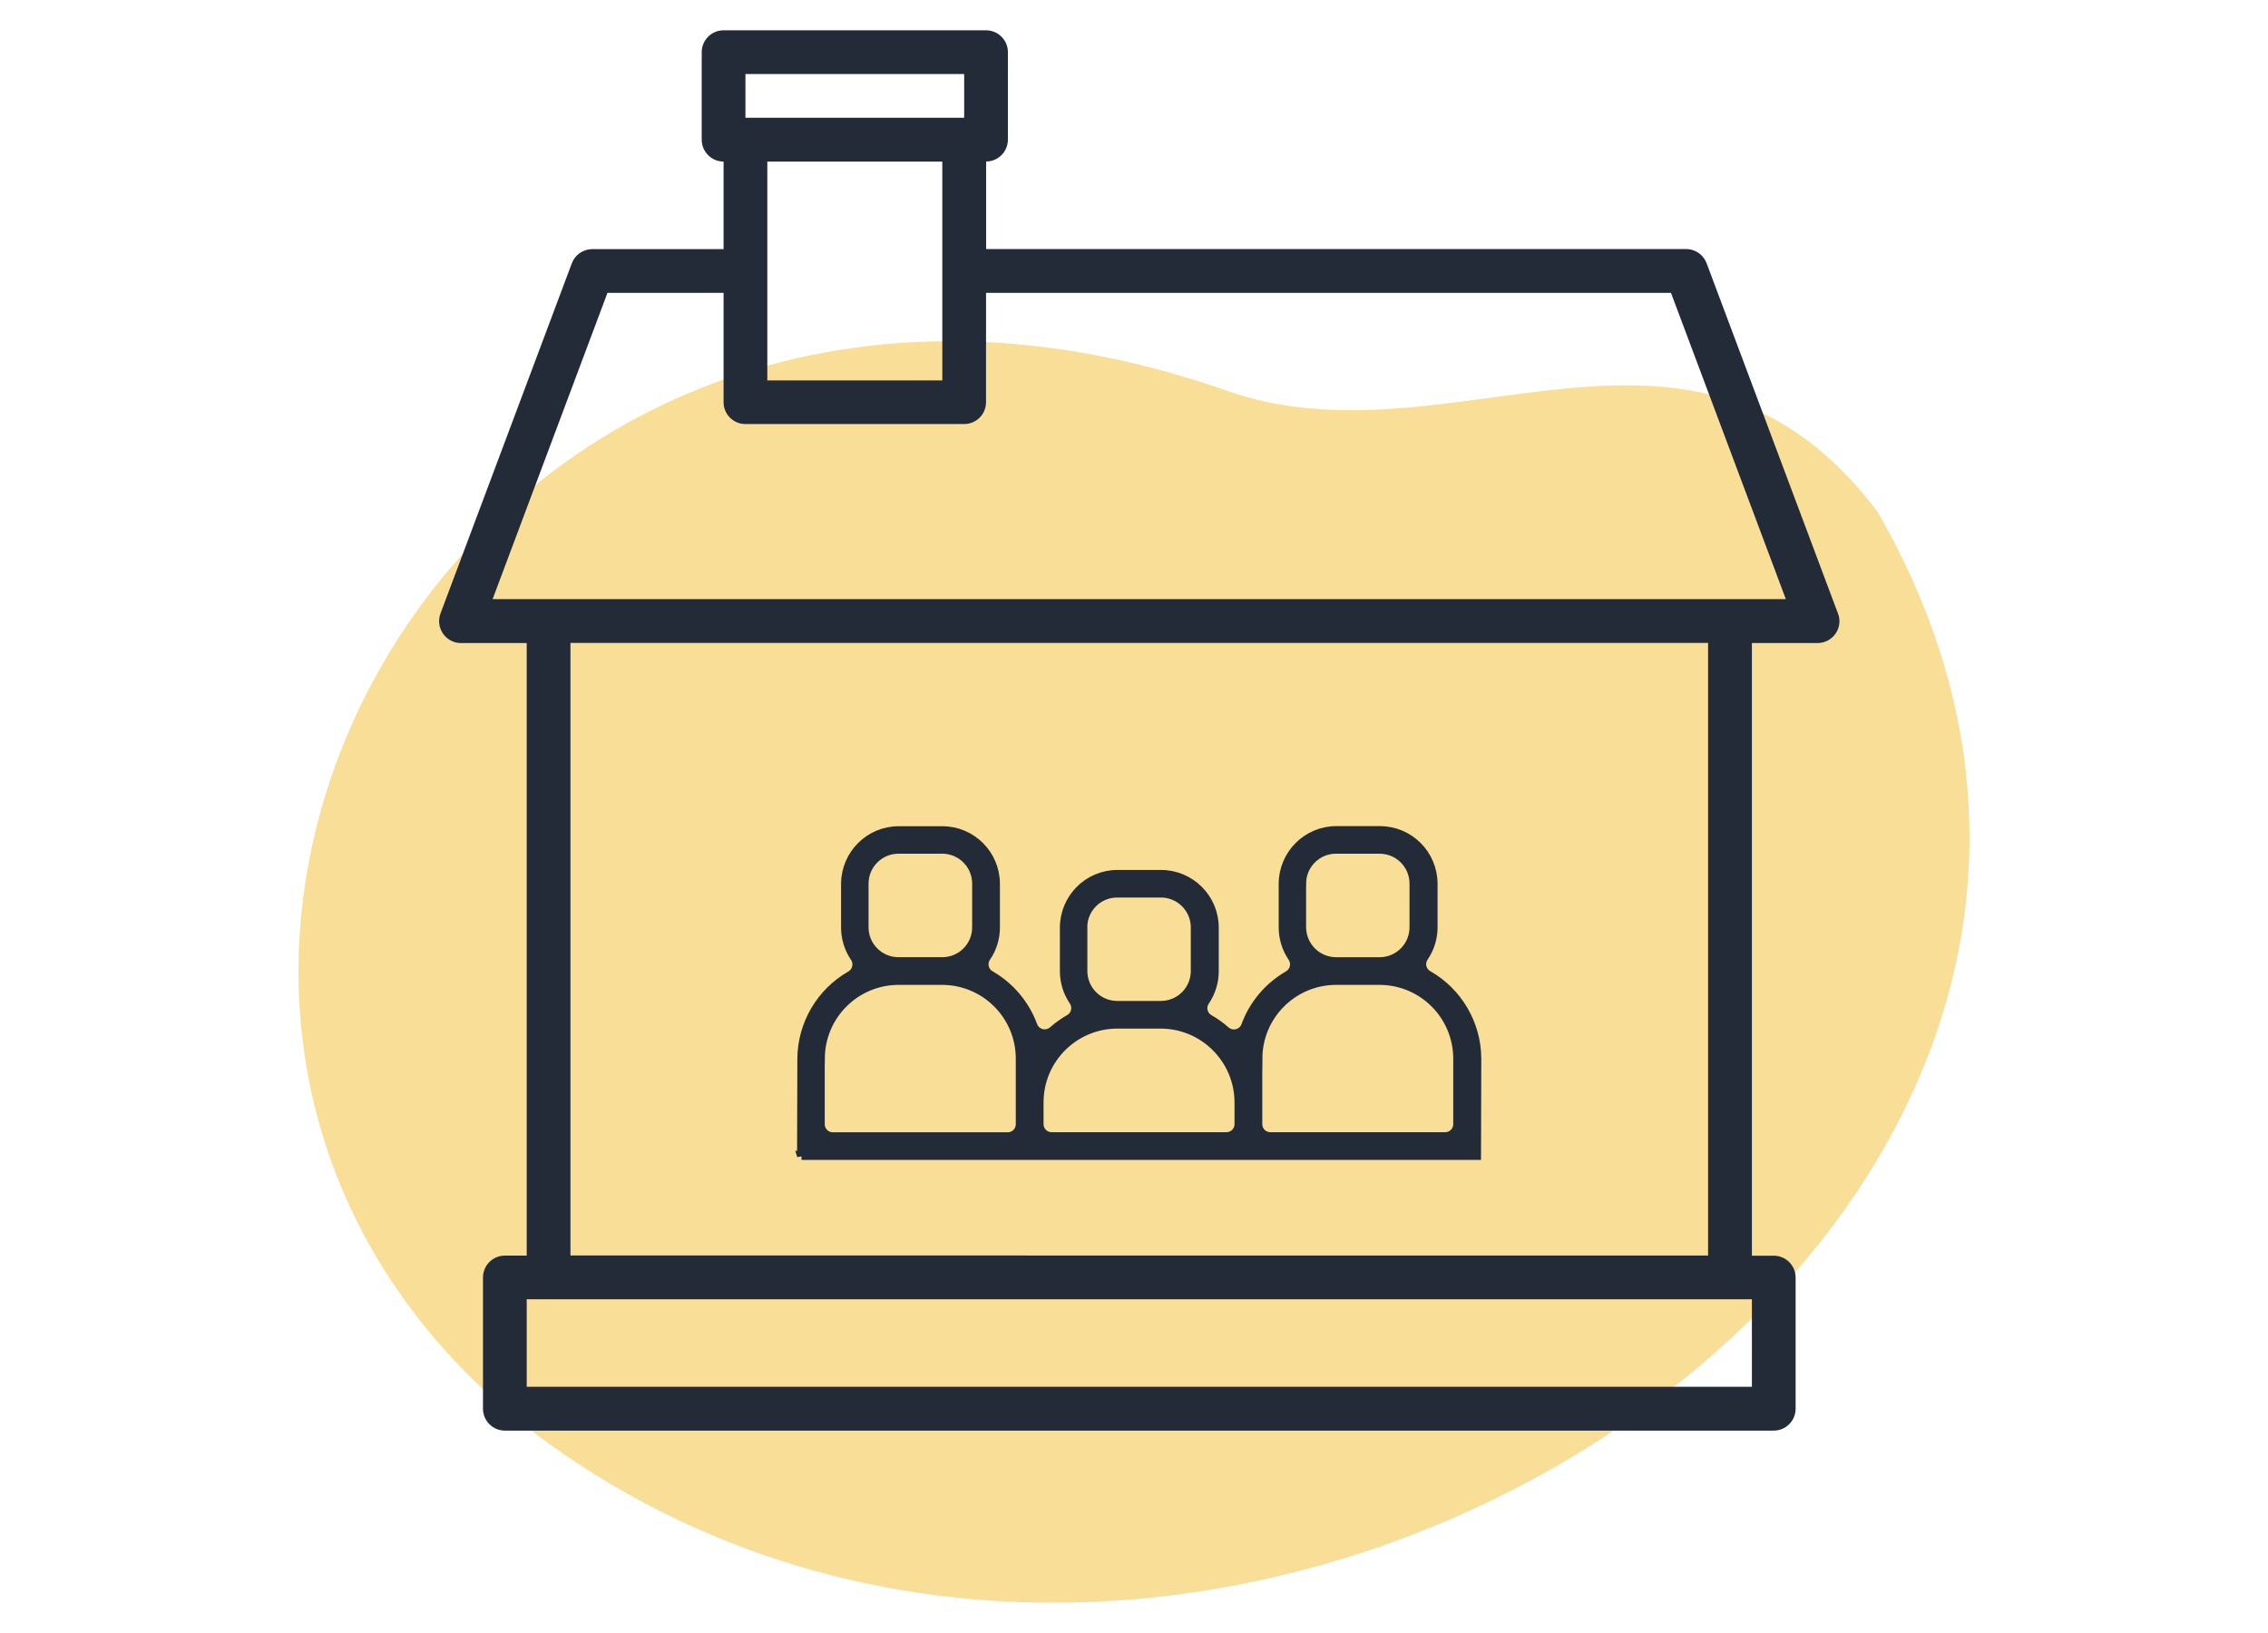
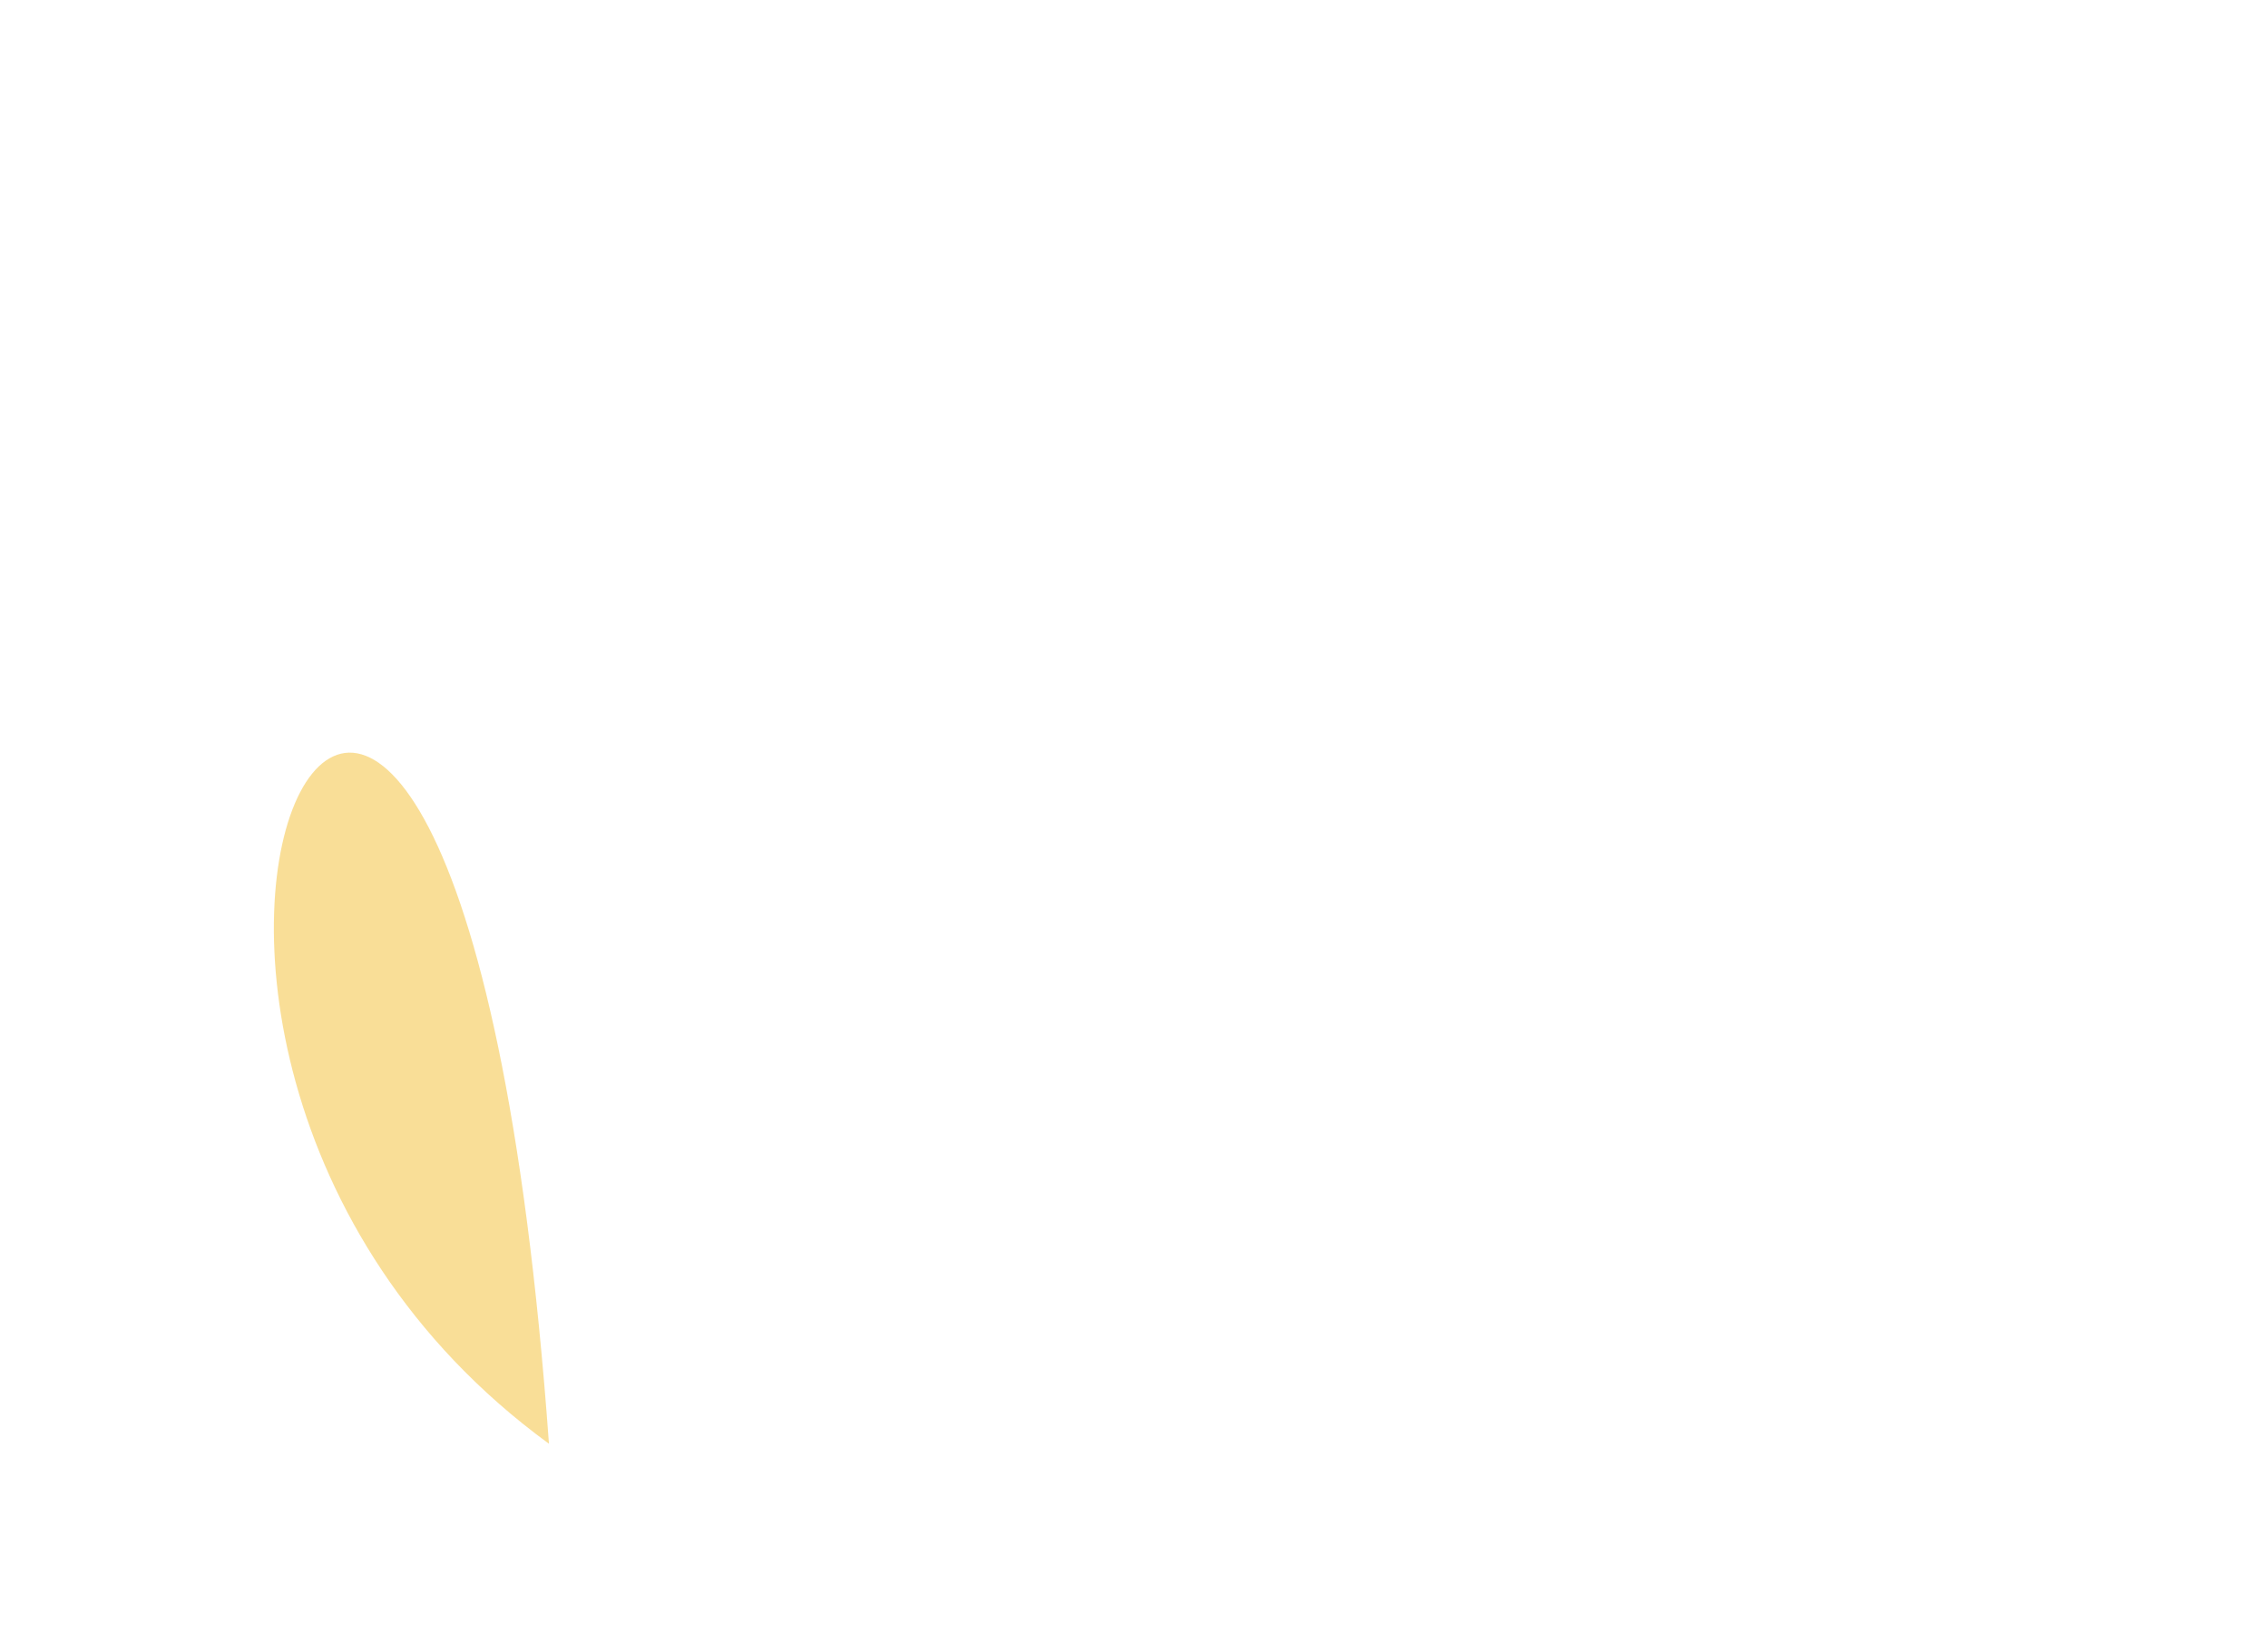
<svg xmlns="http://www.w3.org/2000/svg" id="Calque_1" viewBox="0 0 250 180">
  <defs>
    <clipPath id="clippath">
-       <rect x="48.4" y="3.34" width="154.35" height="154.33" fill="none" />
-     </clipPath>
+       </clipPath>
  </defs>
  <g id="Groupe_1253">
-     <path id="Tracé_47" d="m60.51,159.14c73.9,52.96,191.86-23.69,146.49-102.67-20.56-27.38-47.15-4.52-71.99-13.48C49.98,13.4-2.11,113.41,60.51,159.14Z" fill="#f5be30" isolation="isolate" opacity=".5" />
+     <path id="Tracé_47" d="m60.51,159.14C49.98,13.4-2.11,113.41,60.51,159.14Z" fill="#f5be30" isolation="isolate" opacity=".5" />
    <g id="Groupe_238">
      <g clip-path="url(#clippath)">
        <g id="Groupe_237">
          <path id="Tracé_297" d="m202.59,67.6l-14.47-38.58c-.35-.94-1.25-1.57-2.26-1.57h-77.16v-9.65c1.33,0,2.4-1.08,2.4-2.41V5.75c0-1.33-1.07-2.4-2.4-2.41h-28.94c-1.33,0-2.41,1.08-2.41,2.41v9.65c0,1.33,1.08,2.41,2.41,2.41v9.65h-14.47c-1.01,0-1.91.62-2.26,1.57l-14.47,38.58c-.47,1.24.15,2.63,1.39,3.11.28.11.57.16.87.16h7.24v67.52h-2.41c-1.33,0-2.41,1.08-2.41,2.41v14.47c0,1.33,1.08,2.41,2.41,2.41h139.87c1.33,0,2.41-1.08,2.41-2.41v-14.46c0-1.33-1.08-2.41-2.41-2.41h-2.41v-67.53h7.24c1.33,0,2.41-1.08,2.41-2.41,0-.29-.05-.58-.16-.85M82.17,8.16h24.11v4.82h-24.11v-4.82Zm21.7,9.65v24.12h-19.29v-24.12h19.29Zm89.23,135.05H58.06v-9.65h135.05v9.65Zm-4.82-14.47H62.88v-67.52h125.4v67.52ZM54.3,66.04l12.66-33.76h12.8v12.06c0,1.33,1.08,2.4,2.4,2.4h24.12c1.33,0,2.4-1.07,2.41-2.4v-12.06h75.5l12.66,33.76H54.3Z" fill="#232b38" />
-           <path id="Tracé_298" d="m88.35,127.35h74.4l.03-10.67c-.02-3.81-2.07-7.31-5.37-9.2-.34-.19-.58-.51-.67-.89-.09-.38-.01-.78.21-1.1.66-.96,1.01-2.1,1.01-3.27v-4.82c-.01-3.22-2.62-5.84-5.85-5.84h-4.81c-3.22,0-5.84,2.62-5.85,5.85v4.82c0,1.17.35,2.31,1.01,3.28.43.63.27,1.5-.36,1.93-.03.02-.06.04-.09.06-2.17,1.25-3.83,3.21-4.69,5.56-.26.72-1.06,1.09-1.78.83-.16-.06-.31-.15-.45-.27-.55-.49-1.16-.92-1.8-1.29-.34-.19-.58-.52-.67-.9-.09-.38-.01-.77.21-1.09.66-.97,1.01-2.11,1.01-3.28v-4.82c0-3.22-2.62-5.84-5.85-5.85h-4.81c-3.23,0-5.84,2.62-5.85,5.85v4.81c0,1.17.35,2.31,1.01,3.28.43.63.27,1.5-.36,1.93-.03.02-.07.04-.1.06-.64.37-1.25.8-1.8,1.29-.35.3-.82.42-1.26.31-.45-.11-.81-.44-.97-.87-.86-2.34-2.52-4.31-4.69-5.56-.67-.38-.89-1.23-.51-1.9.02-.03.04-.06.06-.09.66-.96,1.01-2.1,1.01-3.27v-4.82c-.01-3.22-2.62-5.84-5.85-5.84h-4.81c-3.22,0-5.84,2.62-5.85,5.85v4.82c0,1.17.35,2.31,1.01,3.28.43.63.27,1.5-.36,1.93-.03.02-.06.04-.09.06-3.31,1.89-5.36,5.4-5.38,9.21l-.03,10.66Zm55.12-29.95c0-2.1,1.7-3.8,3.79-3.8h4.81c2.1,0,3.8,1.7,3.8,3.8h0v4.81c0,2.1-1.7,3.8-3.8,3.8h-4.81c-2.01-.01-3.67-1.59-3.78-3.6,0-.07-.01-.13-.01-.2v-4.81Zm-4.82,19.28h0c.01-4.76,3.87-8.61,8.62-8.62h0s.08,0,.12,0h4.68c4.76.01,8.61,3.86,8.62,8.62v7.23c0,.77-.62,1.39-1.39,1.39h-19.27c-.77,0-1.39-.62-1.39-1.39v-7.24Zm-19.3-14.46c0-2.1,1.7-3.79,3.8-3.79h4.81c2.1,0,3.8,1.7,3.8,3.79v4.81c0,2.1-1.7,3.8-3.8,3.8h-4.81c-2.05,0-3.72-1.63-3.79-3.67,0-.04,0-.08,0-.12v-4.82Zm-4.82,19.29c0-4.76,3.86-8.62,8.62-8.63h0s.08,0,.12,0h4.68c4.76.01,8.61,3.87,8.63,8.62v2.41c0,.77-.62,1.39-1.39,1.39h-19.27c-.77,0-1.39-.62-1.39-1.39v-2.41Zm-19.29-24.11c0-2.1,1.7-3.8,3.8-3.8h4.82c2.1,0,3.8,1.7,3.8,3.8v4.82c0,2.1-1.7,3.79-3.8,3.79h-4.82c-2.1,0-3.8-1.7-3.8-3.79v-4.82Zm-4.82,19.28h0c.01-4.76,3.87-8.61,8.62-8.62h4.81c4.76.01,8.61,3.86,8.62,8.62v7.24c0,.77-.62,1.39-1.39,1.39h-19.28c-.77,0-1.39-.62-1.39-1.39v-7.24Z" fill="#232b38" stroke="#222b37" />
        </g>
      </g>
    </g>
  </g>
</svg>